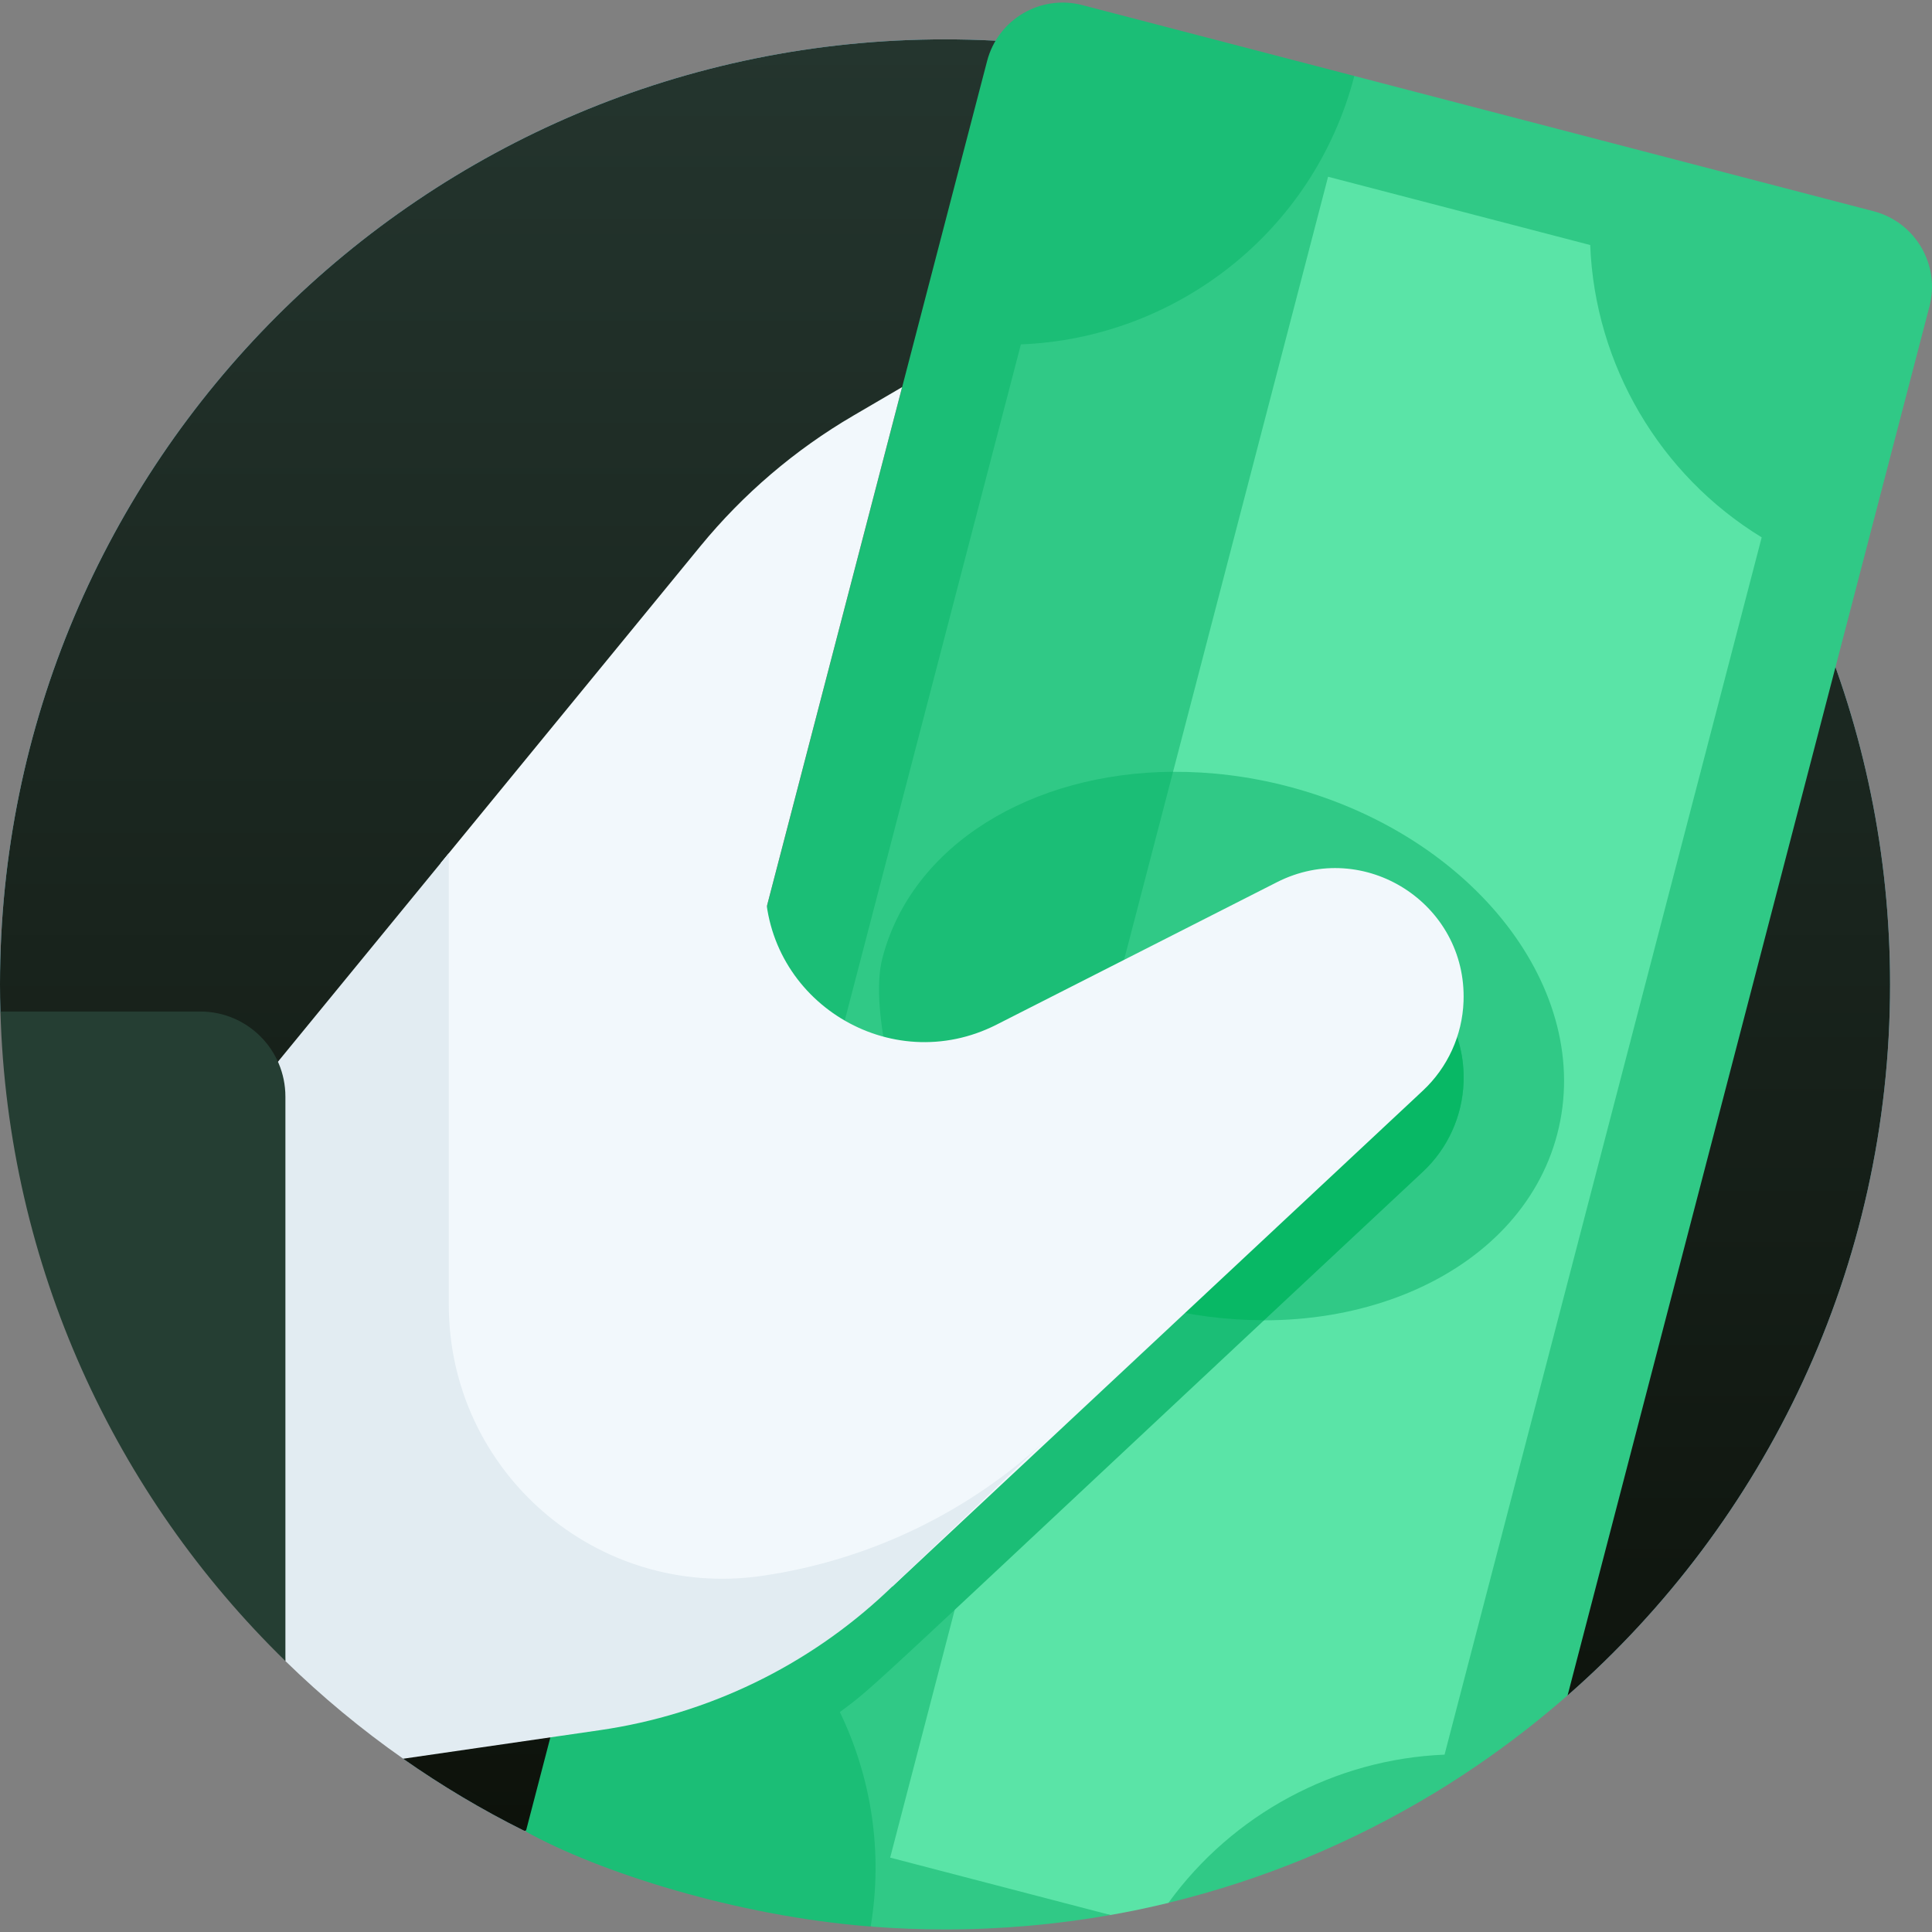
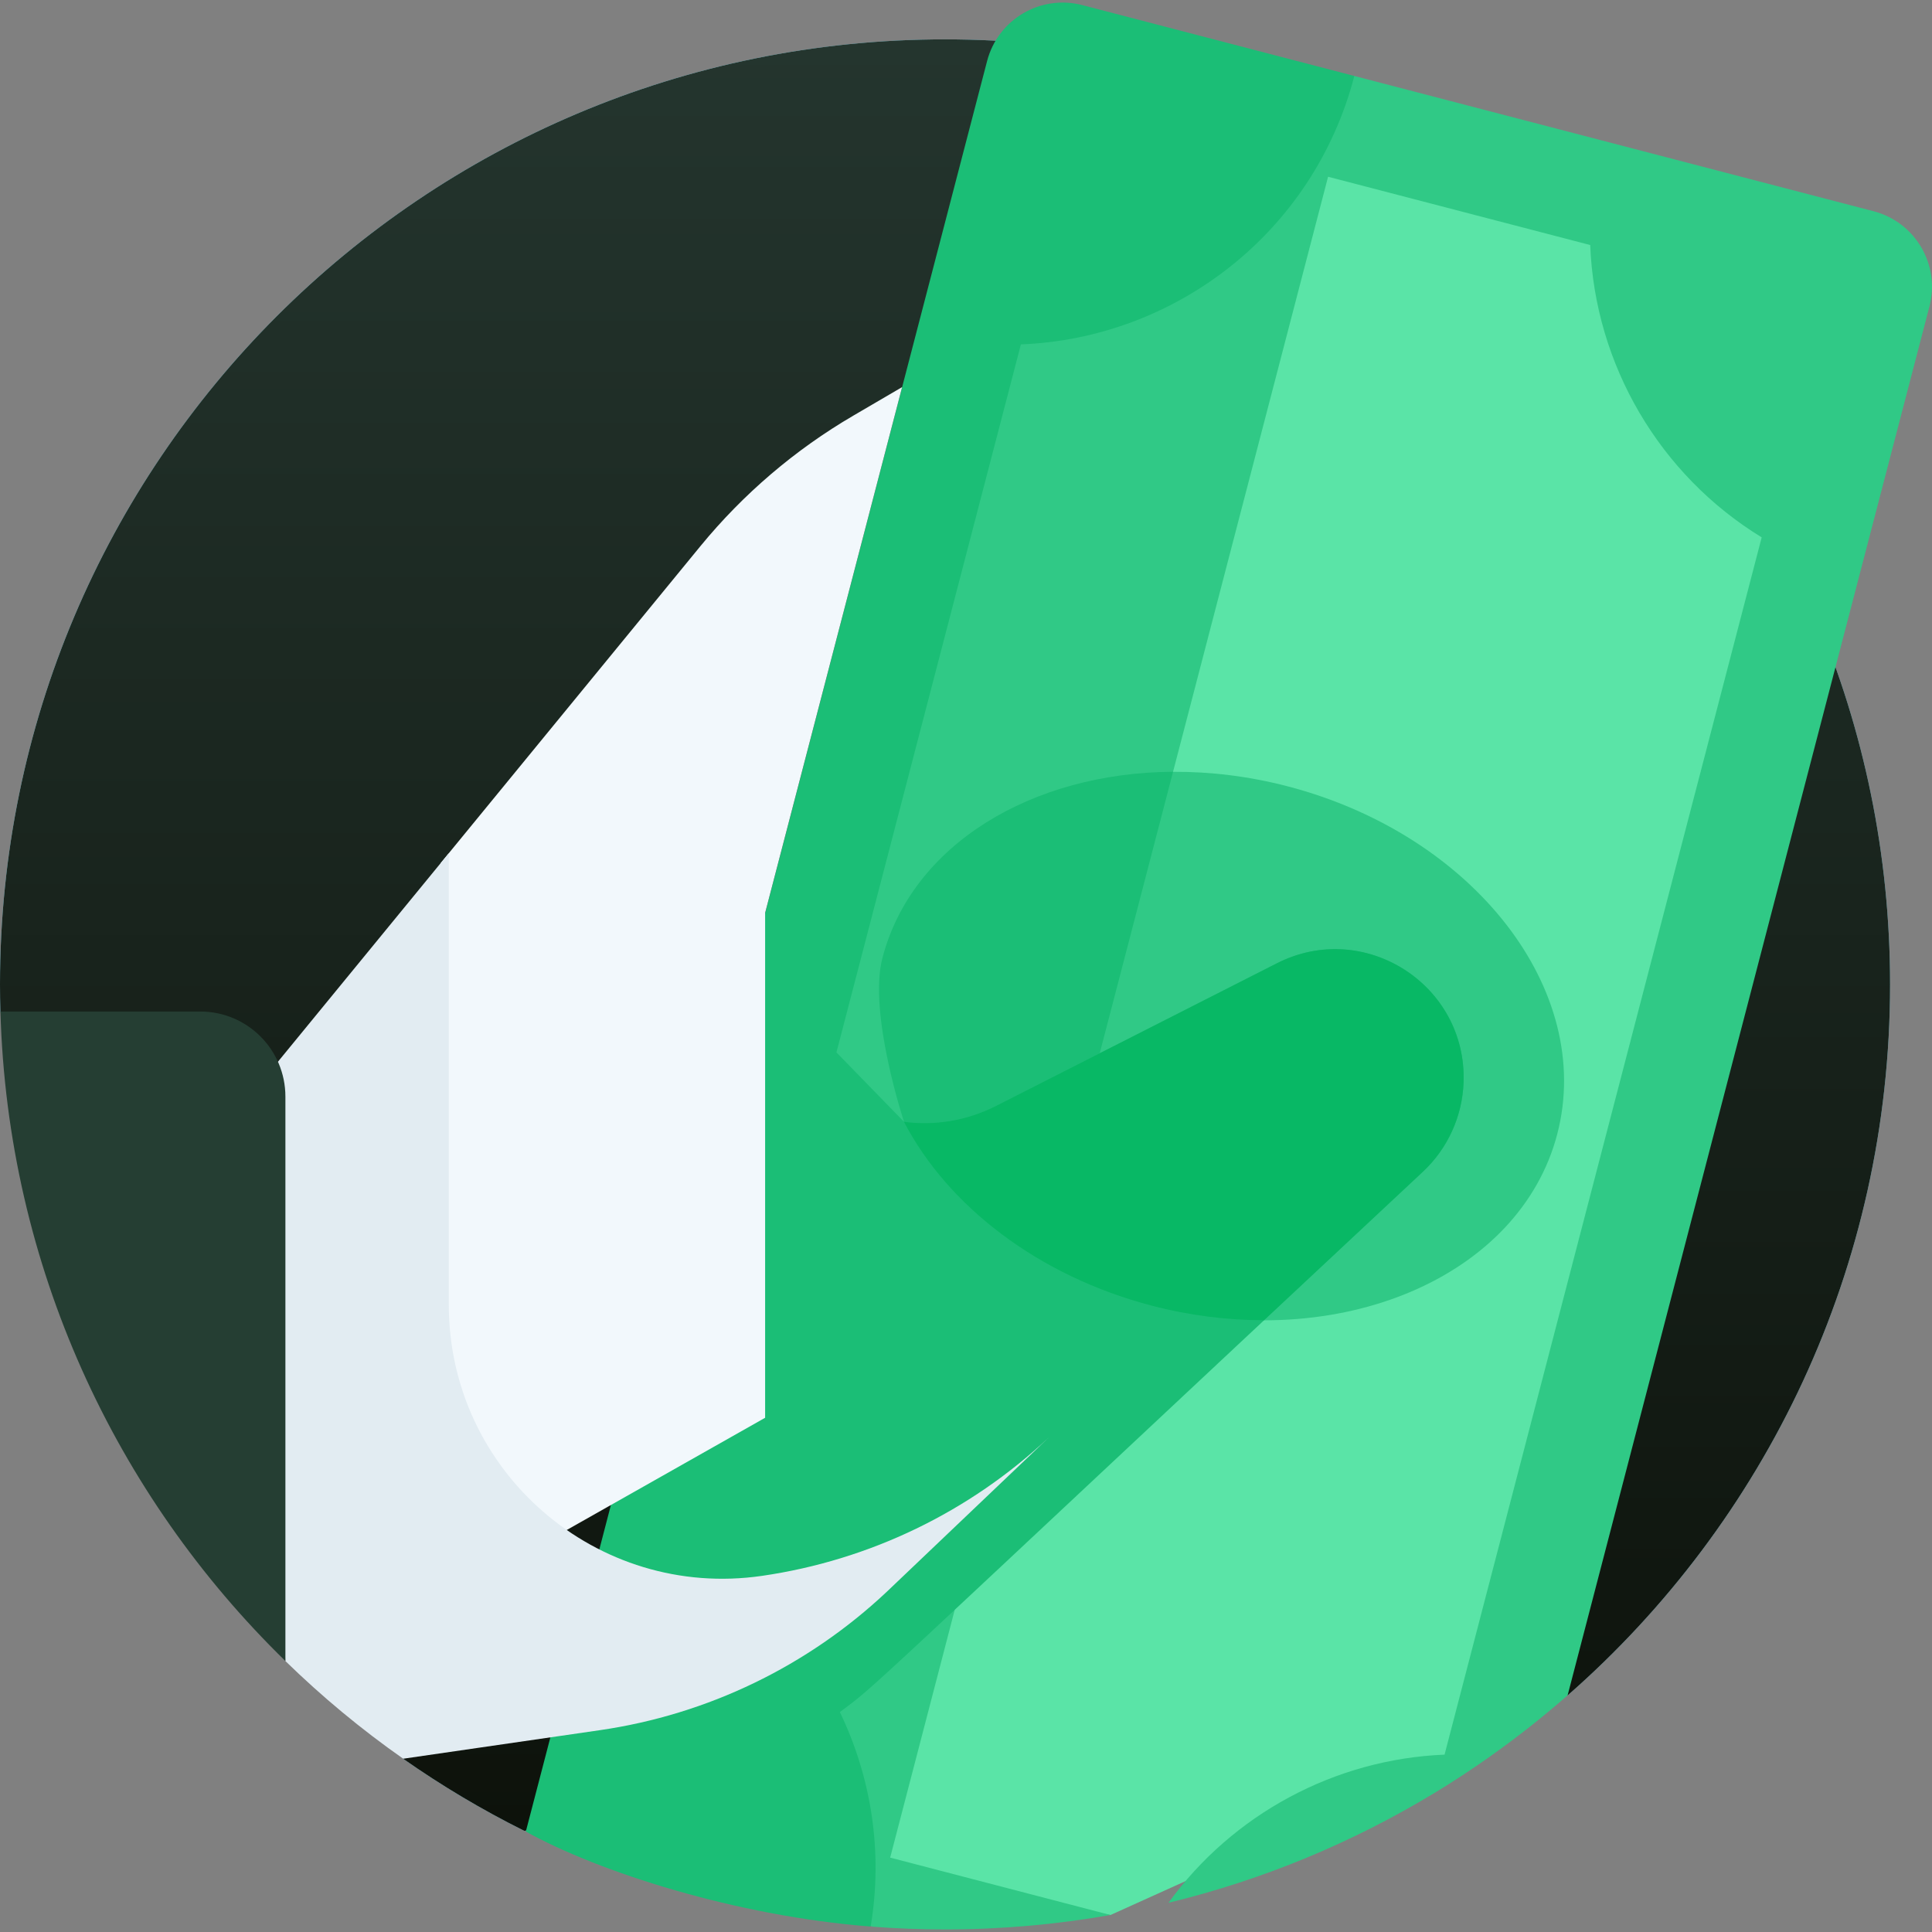
<svg xmlns="http://www.w3.org/2000/svg" width="80" height="80" viewBox="0 0 80 80" fill="none">
  <rect x="0" y="0" width="80" height="80" fill="#808080" stroke="none" />
  <g clip-path="url(#clip0_2405_8097)">
    <path d="M39.132 1.63C17.52 1.63 0 19.15 0 40.762C0 41.137 0.005 41.511 0.016 41.884L16.695 72.827C18.283 73.94 19.958 74.939 21.707 75.81L64.914 70.201C73.097 63.029 78.264 52.499 78.264 40.762C78.264 19.15 60.744 1.63 39.132 1.63Z" fill="#99E6FC" />
    <path d="M39.132 1.63C17.52 1.63 0 19.15 0 40.762C0 41.137 0.005 41.511 0.016 41.884L16.695 72.827C18.283 73.94 19.958 74.939 21.707 75.81L64.914 70.201C73.097 63.029 78.264 52.499 78.264 40.762C78.264 19.15 60.744 1.63 39.132 1.63Z" fill="url(#paint0_linear_2405_8097)" />
-     <path d="M59.354 7.254L44.3 3.472L36.404 28.922L29.613 76.255L45.981 79.297C46.791 79.154 47.592 78.986 48.384 78.794L60.725 72.64L74.088 23.158L76.551 11.576L59.354 7.254Z" fill="#5AE4A7" />
+     <path d="M59.354 7.254L44.3 3.472L36.404 28.922L29.613 76.255L45.981 79.297L60.725 72.64L74.088 23.158L76.551 11.576L59.354 7.254Z" fill="#5AE4A7" />
    <path d="M77.581 8.747L66.318 5.813L56.08 3.146L43.931 6.733L26.264 75.146L36.115 79.779C37.111 79.855 38.117 79.894 39.132 79.894C41.468 79.894 43.757 79.688 45.98 79.296L36.86 76.92L43.279 52.281C44.615 53.039 46.103 53.65 47.709 54.069C55.426 56.079 62.936 52.894 64.484 46.954C66.031 41.014 61.03 34.569 53.312 32.558C51.706 32.14 50.11 31.95 48.573 31.959L49.365 28.922L54.993 7.319L65.847 10.146C66.04 15.1 68.718 19.665 72.948 22.251L59.816 72.656C55.261 72.842 51.037 75.129 48.383 78.791C52.323 77.836 56.03 76.285 59.403 74.239L59.403 74.241C60.12 73.806 60.989 73.238 61.744 72.702C61.743 72.702 61.742 72.702 61.741 72.702C62.841 71.921 63.9 71.087 64.912 70.199L76.002 27.63L76.96 23.953L79.894 12.691C80.345 10.963 79.309 9.197 77.581 8.747Z" fill="#30C986" />
    <path d="M52.875 39.887L45.537 43.615L48.574 31.957C42.728 31.994 37.763 34.969 36.538 39.673C35.944 41.952 37.434 46.452 37.434 46.452L34.635 43.578L42.273 14.26C48.652 14.011 54.388 9.643 56.08 3.146L44.818 0.212C43.09 -0.239 41.324 0.797 40.874 2.526L39.743 6.865L31.683 37.804L23.028 71.026L21.773 75.84C24.792 77.517 30.491 79.341 36.051 79.774C36.052 79.774 36.053 79.774 36.053 79.774C36.572 76.664 36.072 73.581 34.778 70.895C34.779 70.894 34.78 70.894 34.781 70.893C34.78 70.892 34.78 70.891 34.779 70.89C36.378 69.701 35.111 70.773 58.919 48.518C59.946 47.558 60.551 46.23 60.603 44.824C60.75 40.771 56.491 38.05 52.875 39.887Z" fill="#1BBE76" />
    <path d="M60.603 44.824C60.75 40.771 56.491 38.05 52.875 39.887L41.264 45.785C40.005 46.425 38.681 46.617 37.432 46.452C39.227 49.904 42.951 52.829 47.709 54.069C49.277 54.477 50.836 54.668 52.34 54.667L58.919 48.518C59.946 47.557 60.551 46.229 60.603 44.824Z" fill="#08B865" />
    <path d="M19.336 65.691L31.682 58.707V37.804L37.355 16.029L35.335 17.21C32.919 18.622 30.775 20.453 29.001 22.617L18.255 35.731V65.691H19.336V65.691Z" fill="#F2F8FC" />
-     <path d="M36.956 65.691L58.918 45.161C59.946 44.201 60.551 42.873 60.602 41.467C60.75 37.414 56.49 34.693 52.875 36.53L41.264 42.429C36.877 44.657 31.682 41.47 31.682 36.55V31.459L18.255 40.345V65.691H36.956V65.691Z" fill="#F2F8FC" />
    <path d="M31.553 65.253C24.713 66.246 18.584 60.942 18.584 54.031V35.329L10.568 45.112L11.817 68.78C13.33 70.255 14.961 71.609 16.696 72.825L24.844 71.642C29.295 70.996 33.44 68.997 36.716 65.915L43.425 59.525C40.149 62.608 36.004 64.607 31.553 65.253Z" fill="#E2ECF2" />
    <path d="M8.293 41.885H0.018C0.315 52.422 4.778 61.916 11.818 68.78V45.409C11.818 43.463 10.24 41.885 8.293 41.885Z" fill="#253E33" />
  </g>
  <defs>
    <linearGradient id="paint0_linear_2405_8097" x1="39.132" y1="1.63" x2="39.132" y2="75.81" gradientUnits="userSpaceOnUse">
      <stop stop-color="#24352E" />
      <stop offset="1" stop-color="#0D120B" />
    </linearGradient>
    <clipPath id="clip0_2405_8097">
      <rect width="80" height="80" fill="white" />
    </clipPath>
  </defs>
</svg>